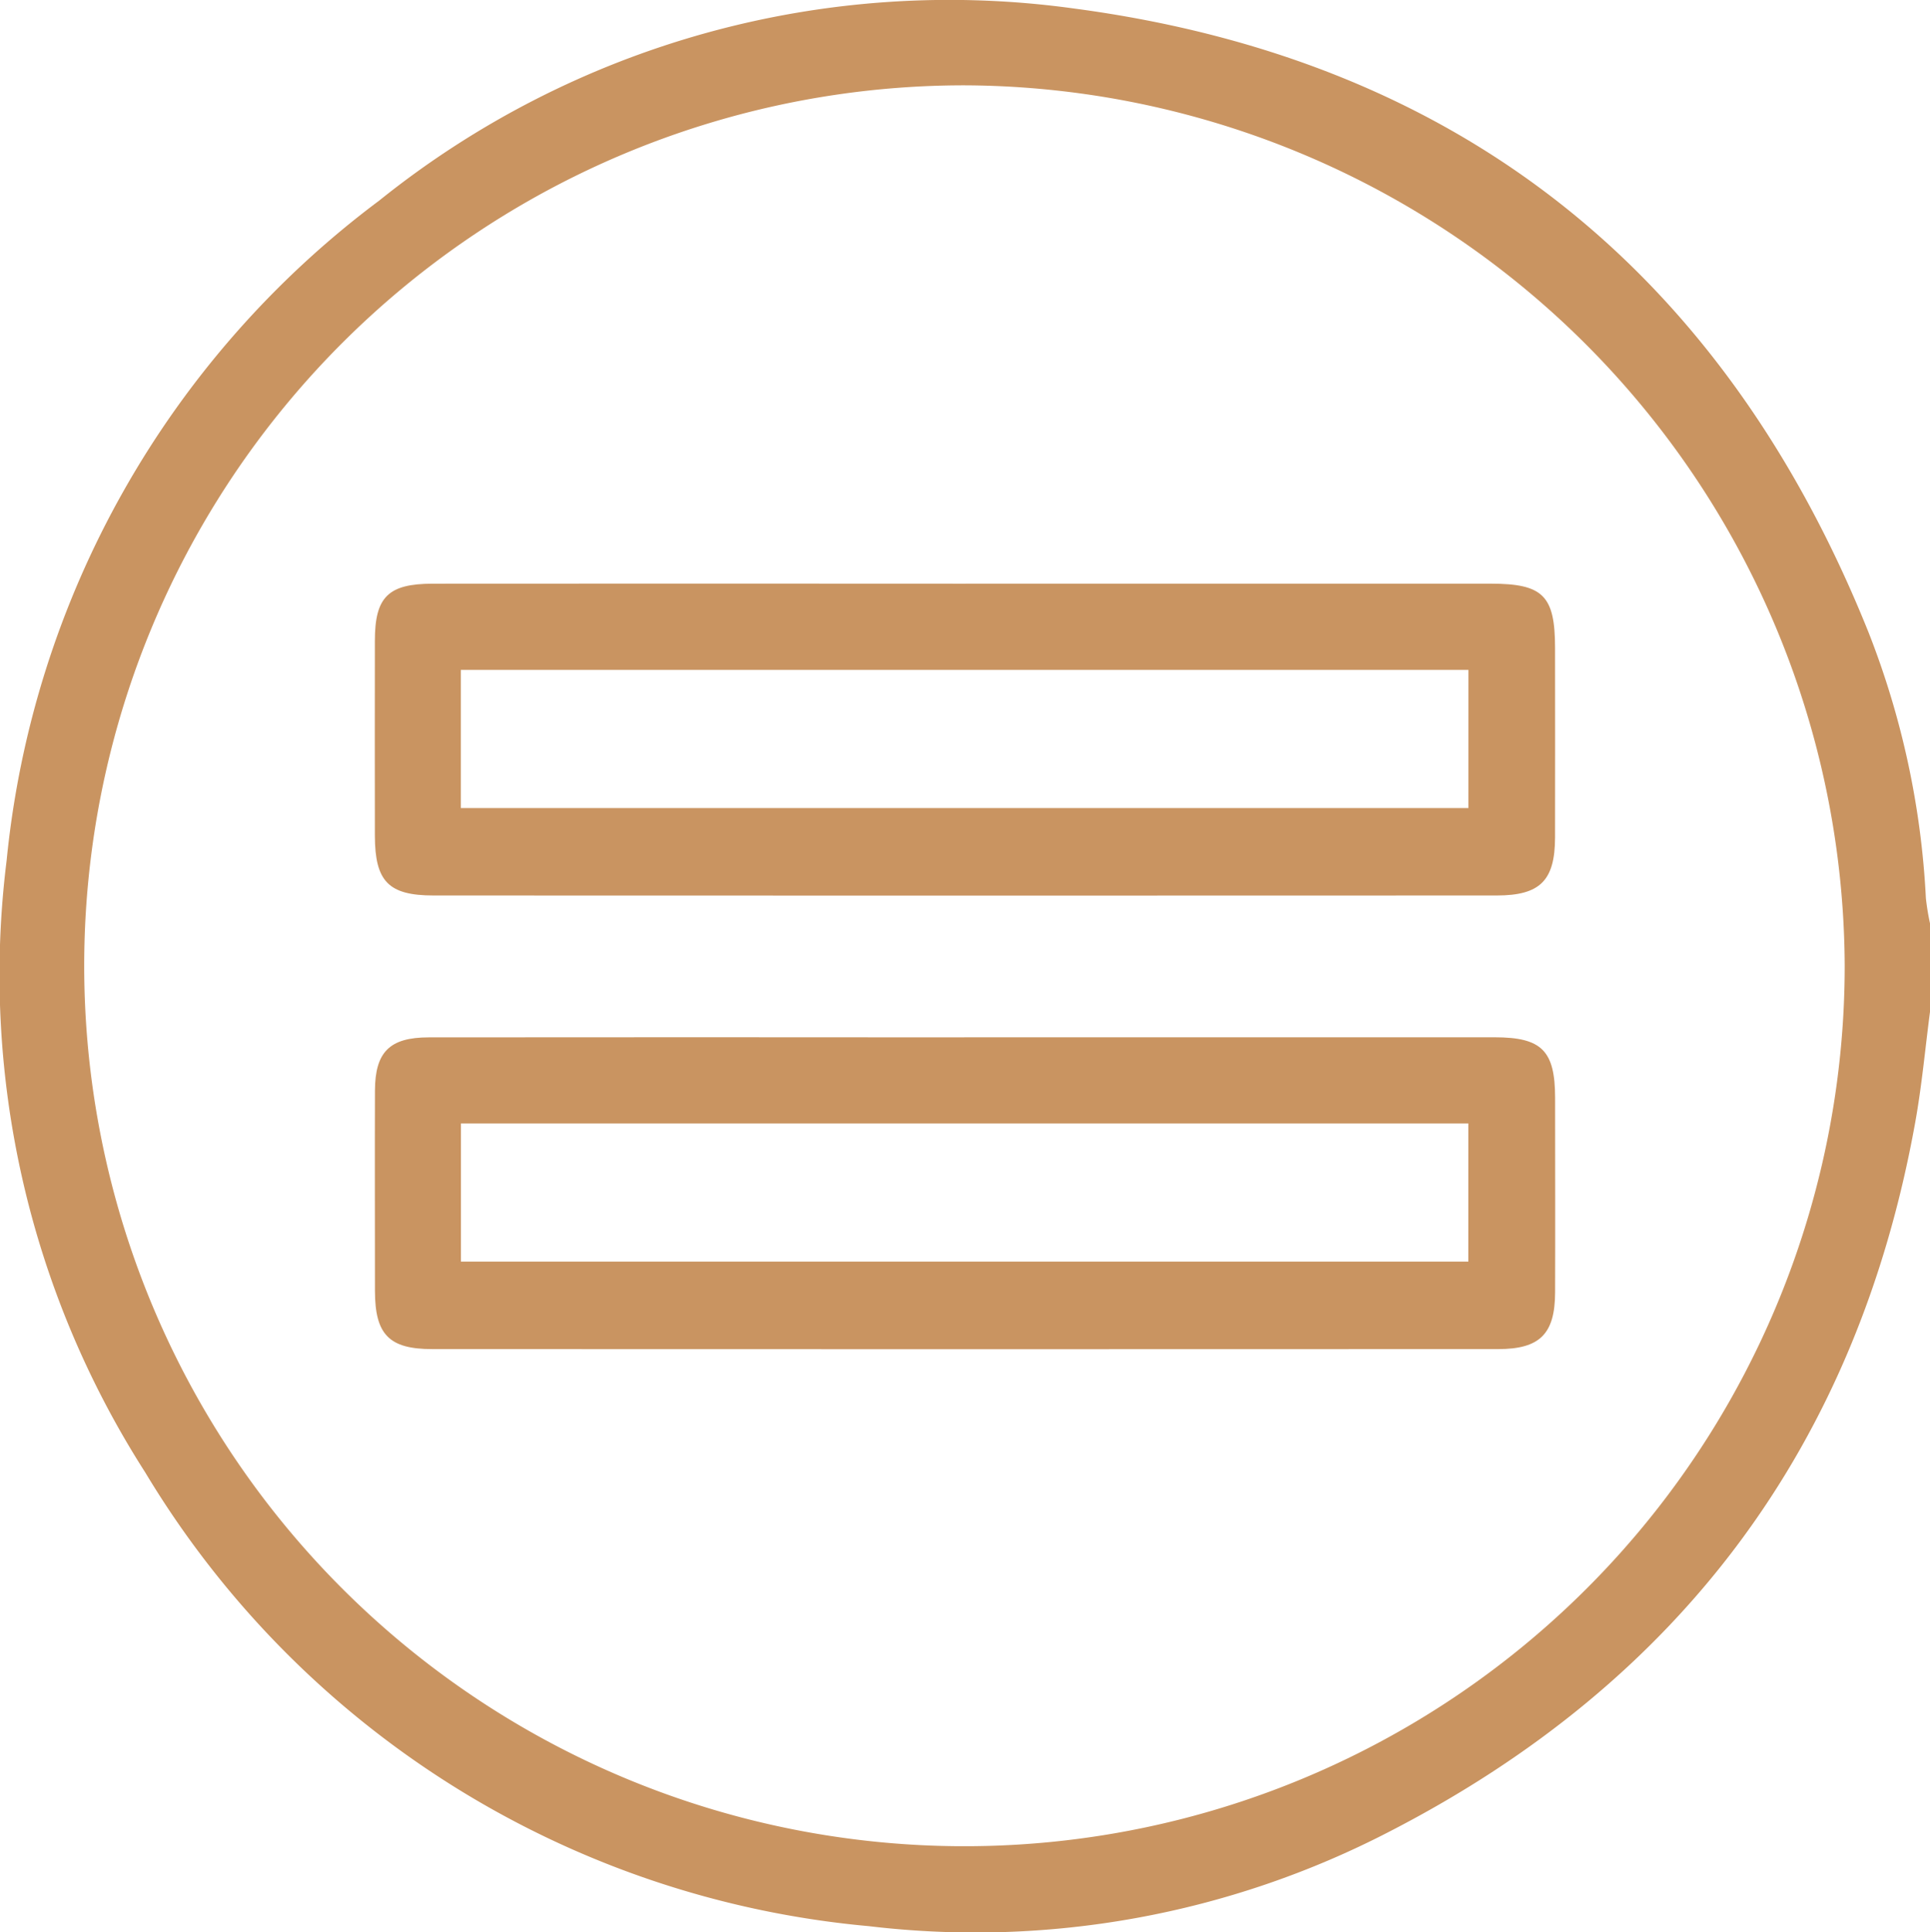
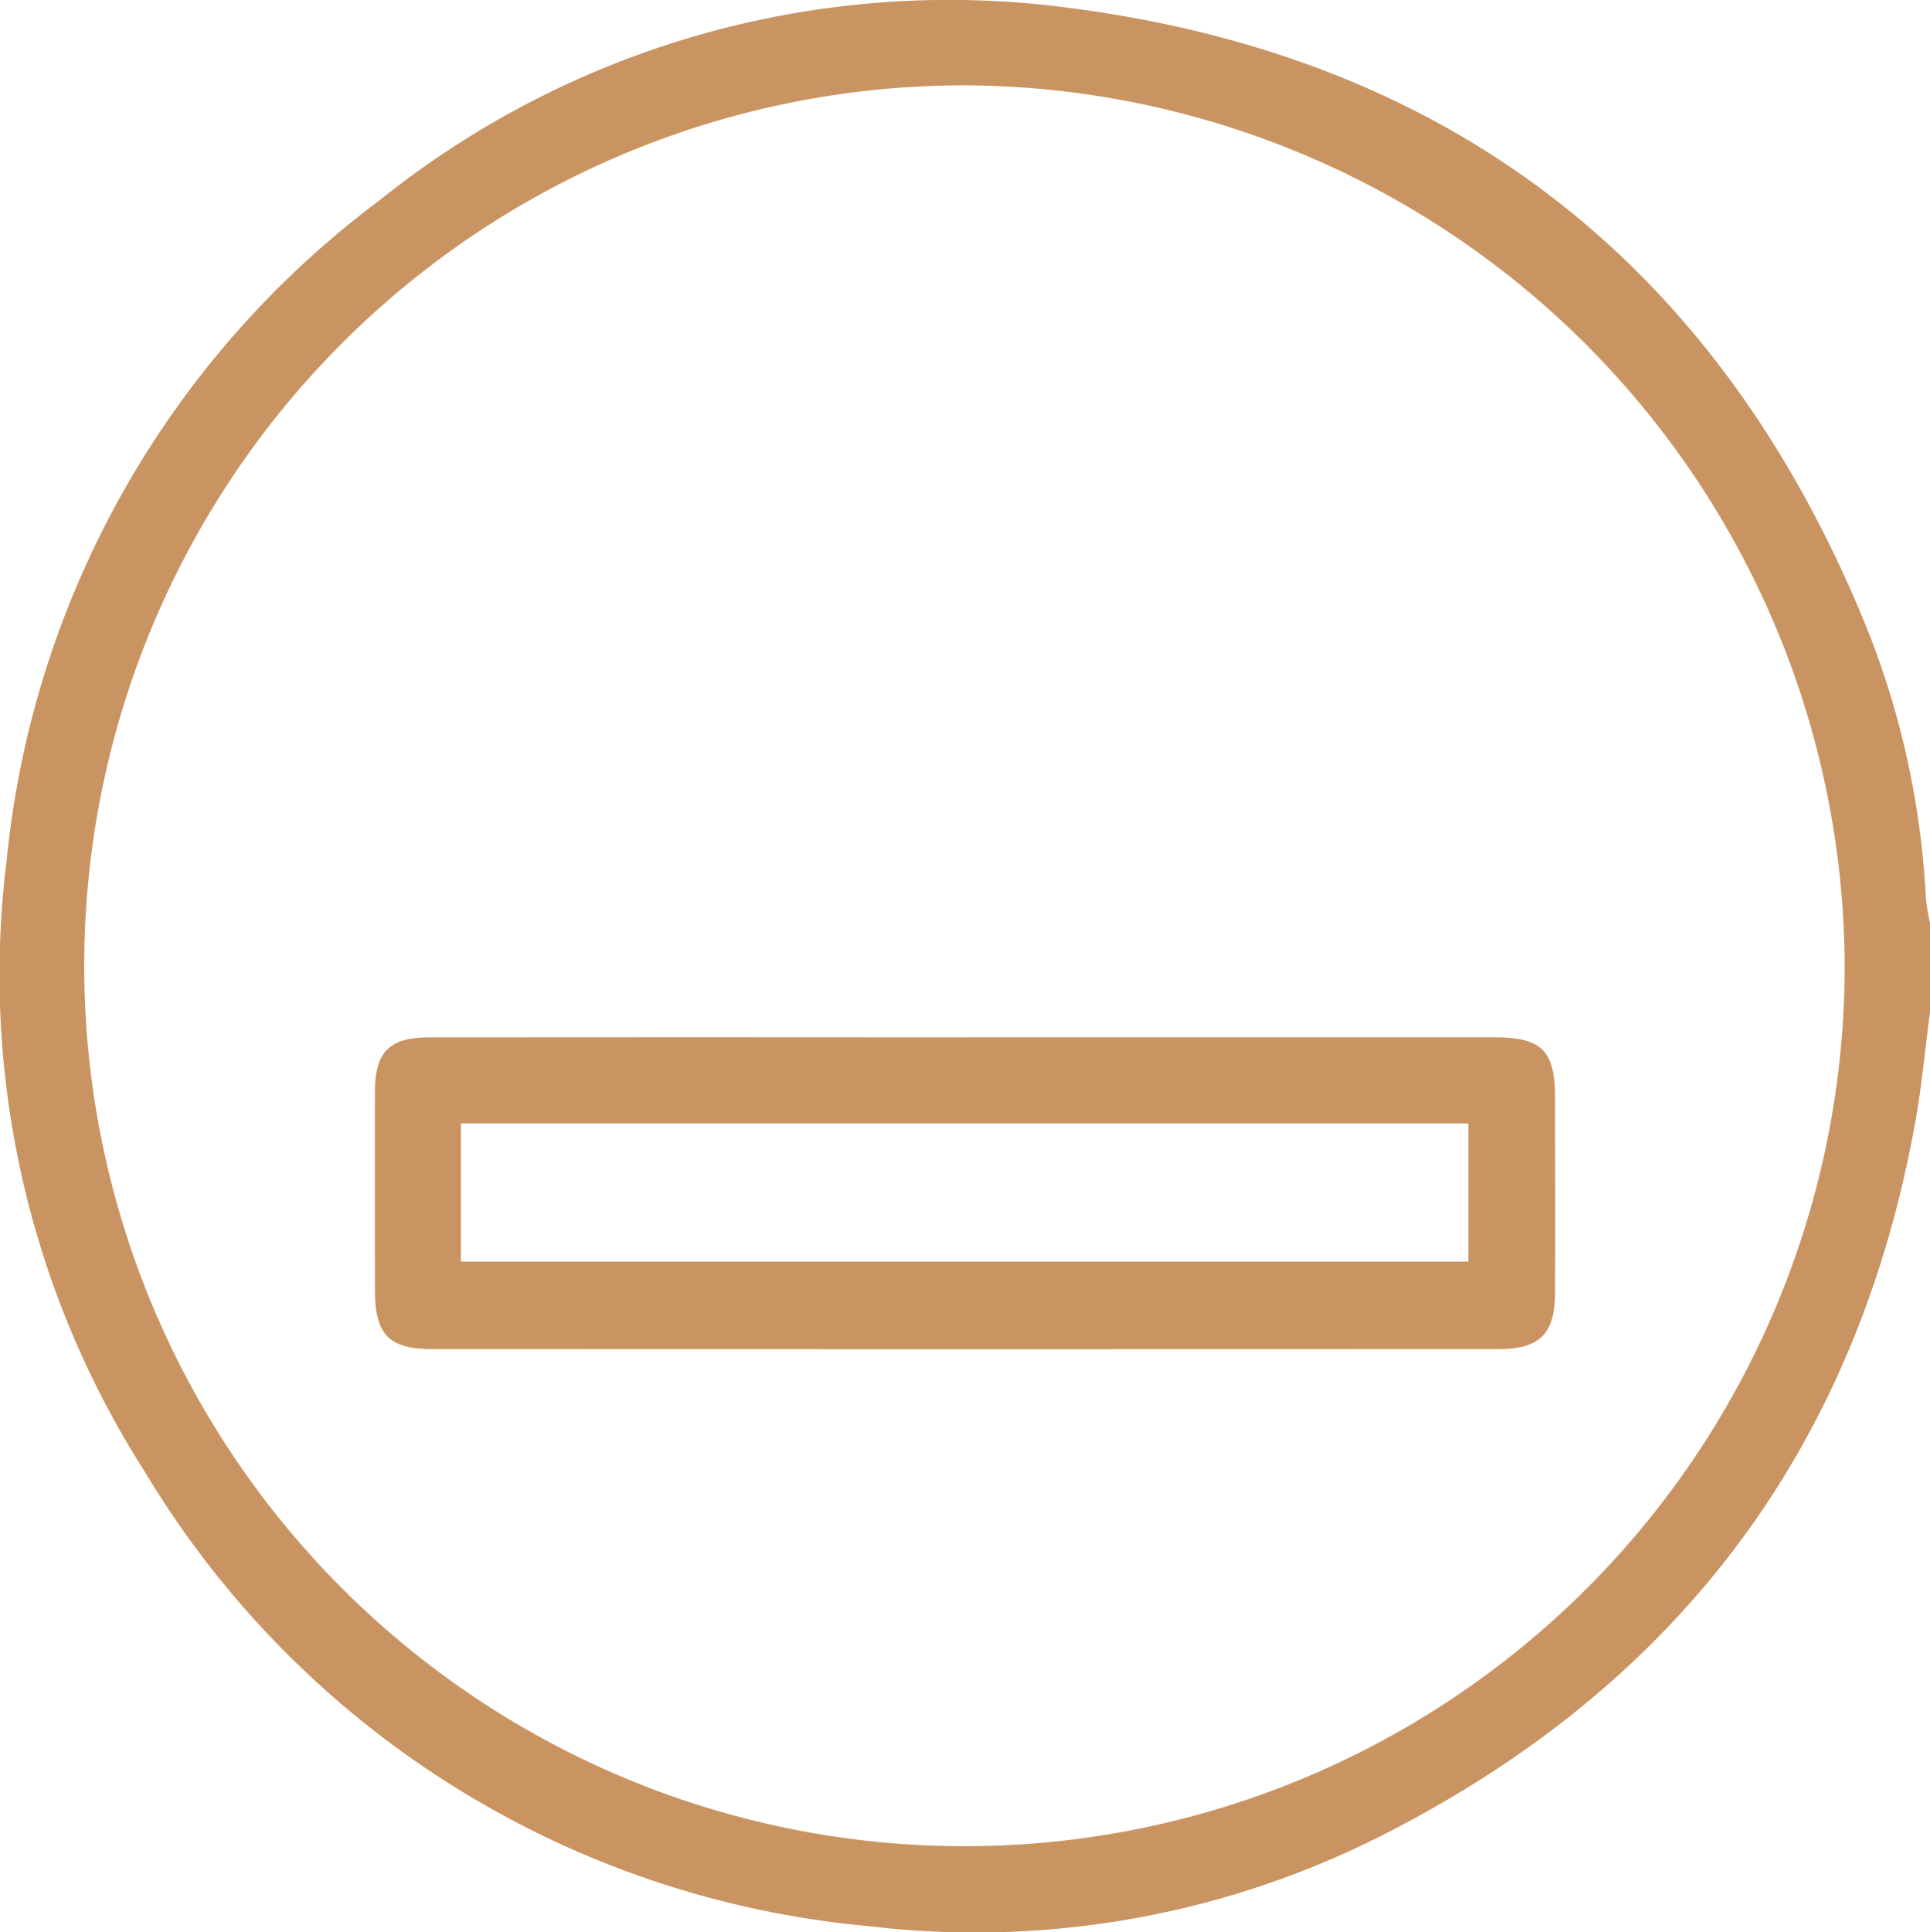
<svg xmlns="http://www.w3.org/2000/svg" id="Group_727" data-name="Group 727" width="75.929" height="76" viewBox="0 0 75.929 76">
  <defs>
    <clipPath id="clip-path">
      <rect id="Rectangle_870" data-name="Rectangle 870" width="75.929" height="76" fill="#c99461" />
    </clipPath>
  </defs>
  <g id="Group_726" data-name="Group 726" clip-path="url(#clip-path)">
    <path id="Path_417" data-name="Path 417" d="M75.929,39.8c-.19,1.447-.321,2.9-.58,4.339-2.286,12.7-9.221,21.991-20.656,27.886A35.408,35.408,0,0,1,34.18,75.76,37.125,37.125,0,0,1,5.709,57.906,36.278,36.278,0,0,1,.26,33.851,36.931,36.931,0,0,1,14.917,7.891,35.8,35.8,0,0,1,42.255.335c15.137,2.01,25.566,10.355,31.261,24.55a33.084,33.084,0,0,1,2.251,10.441,9.4,9.4,0,0,0,.162.991ZM37.946,3.356A34.63,34.63,0,1,0,72.573,37.988,34.772,34.772,0,0,0,37.946,3.356" transform="translate(0 0)" fill="#c99461" />
    <path id="Path_418" data-name="Path 418" d="M95.082,198.935q10.433,0,20.866,0c1.848,0,2.374.525,2.377,2.367,0,2.559.009,5.118,0,7.677-.007,1.623-.6,2.219-2.239,2.22q-20.968.009-41.937,0c-1.7,0-2.25-.573-2.253-2.289,0-2.627-.009-5.254,0-7.881.006-1.518.58-2.09,2.116-2.091q10.535-.01,21.07,0m19.831,3.384H75.278v5.435h39.634Z" transform="translate(-57.145 -158.136)" fill="#c99461" />
-     <path id="Path_419" data-name="Path 419" d="M95.137,111.936q10.331,0,20.661,0c2.06,0,2.53.471,2.531,2.52,0,2.491.007,4.981,0,7.472-.006,1.683-.587,2.271-2.29,2.272q-20.917.009-41.834,0c-1.771,0-2.3-.556-2.306-2.34q-.006-3.838,0-7.677c0-1.724.523-2.244,2.271-2.246q10.484-.008,20.968,0m19.784,3.39H75.28v5.435h39.641Z" transform="translate(-57.151 -88.979)" fill="#c99461" />
  </g>
</svg>